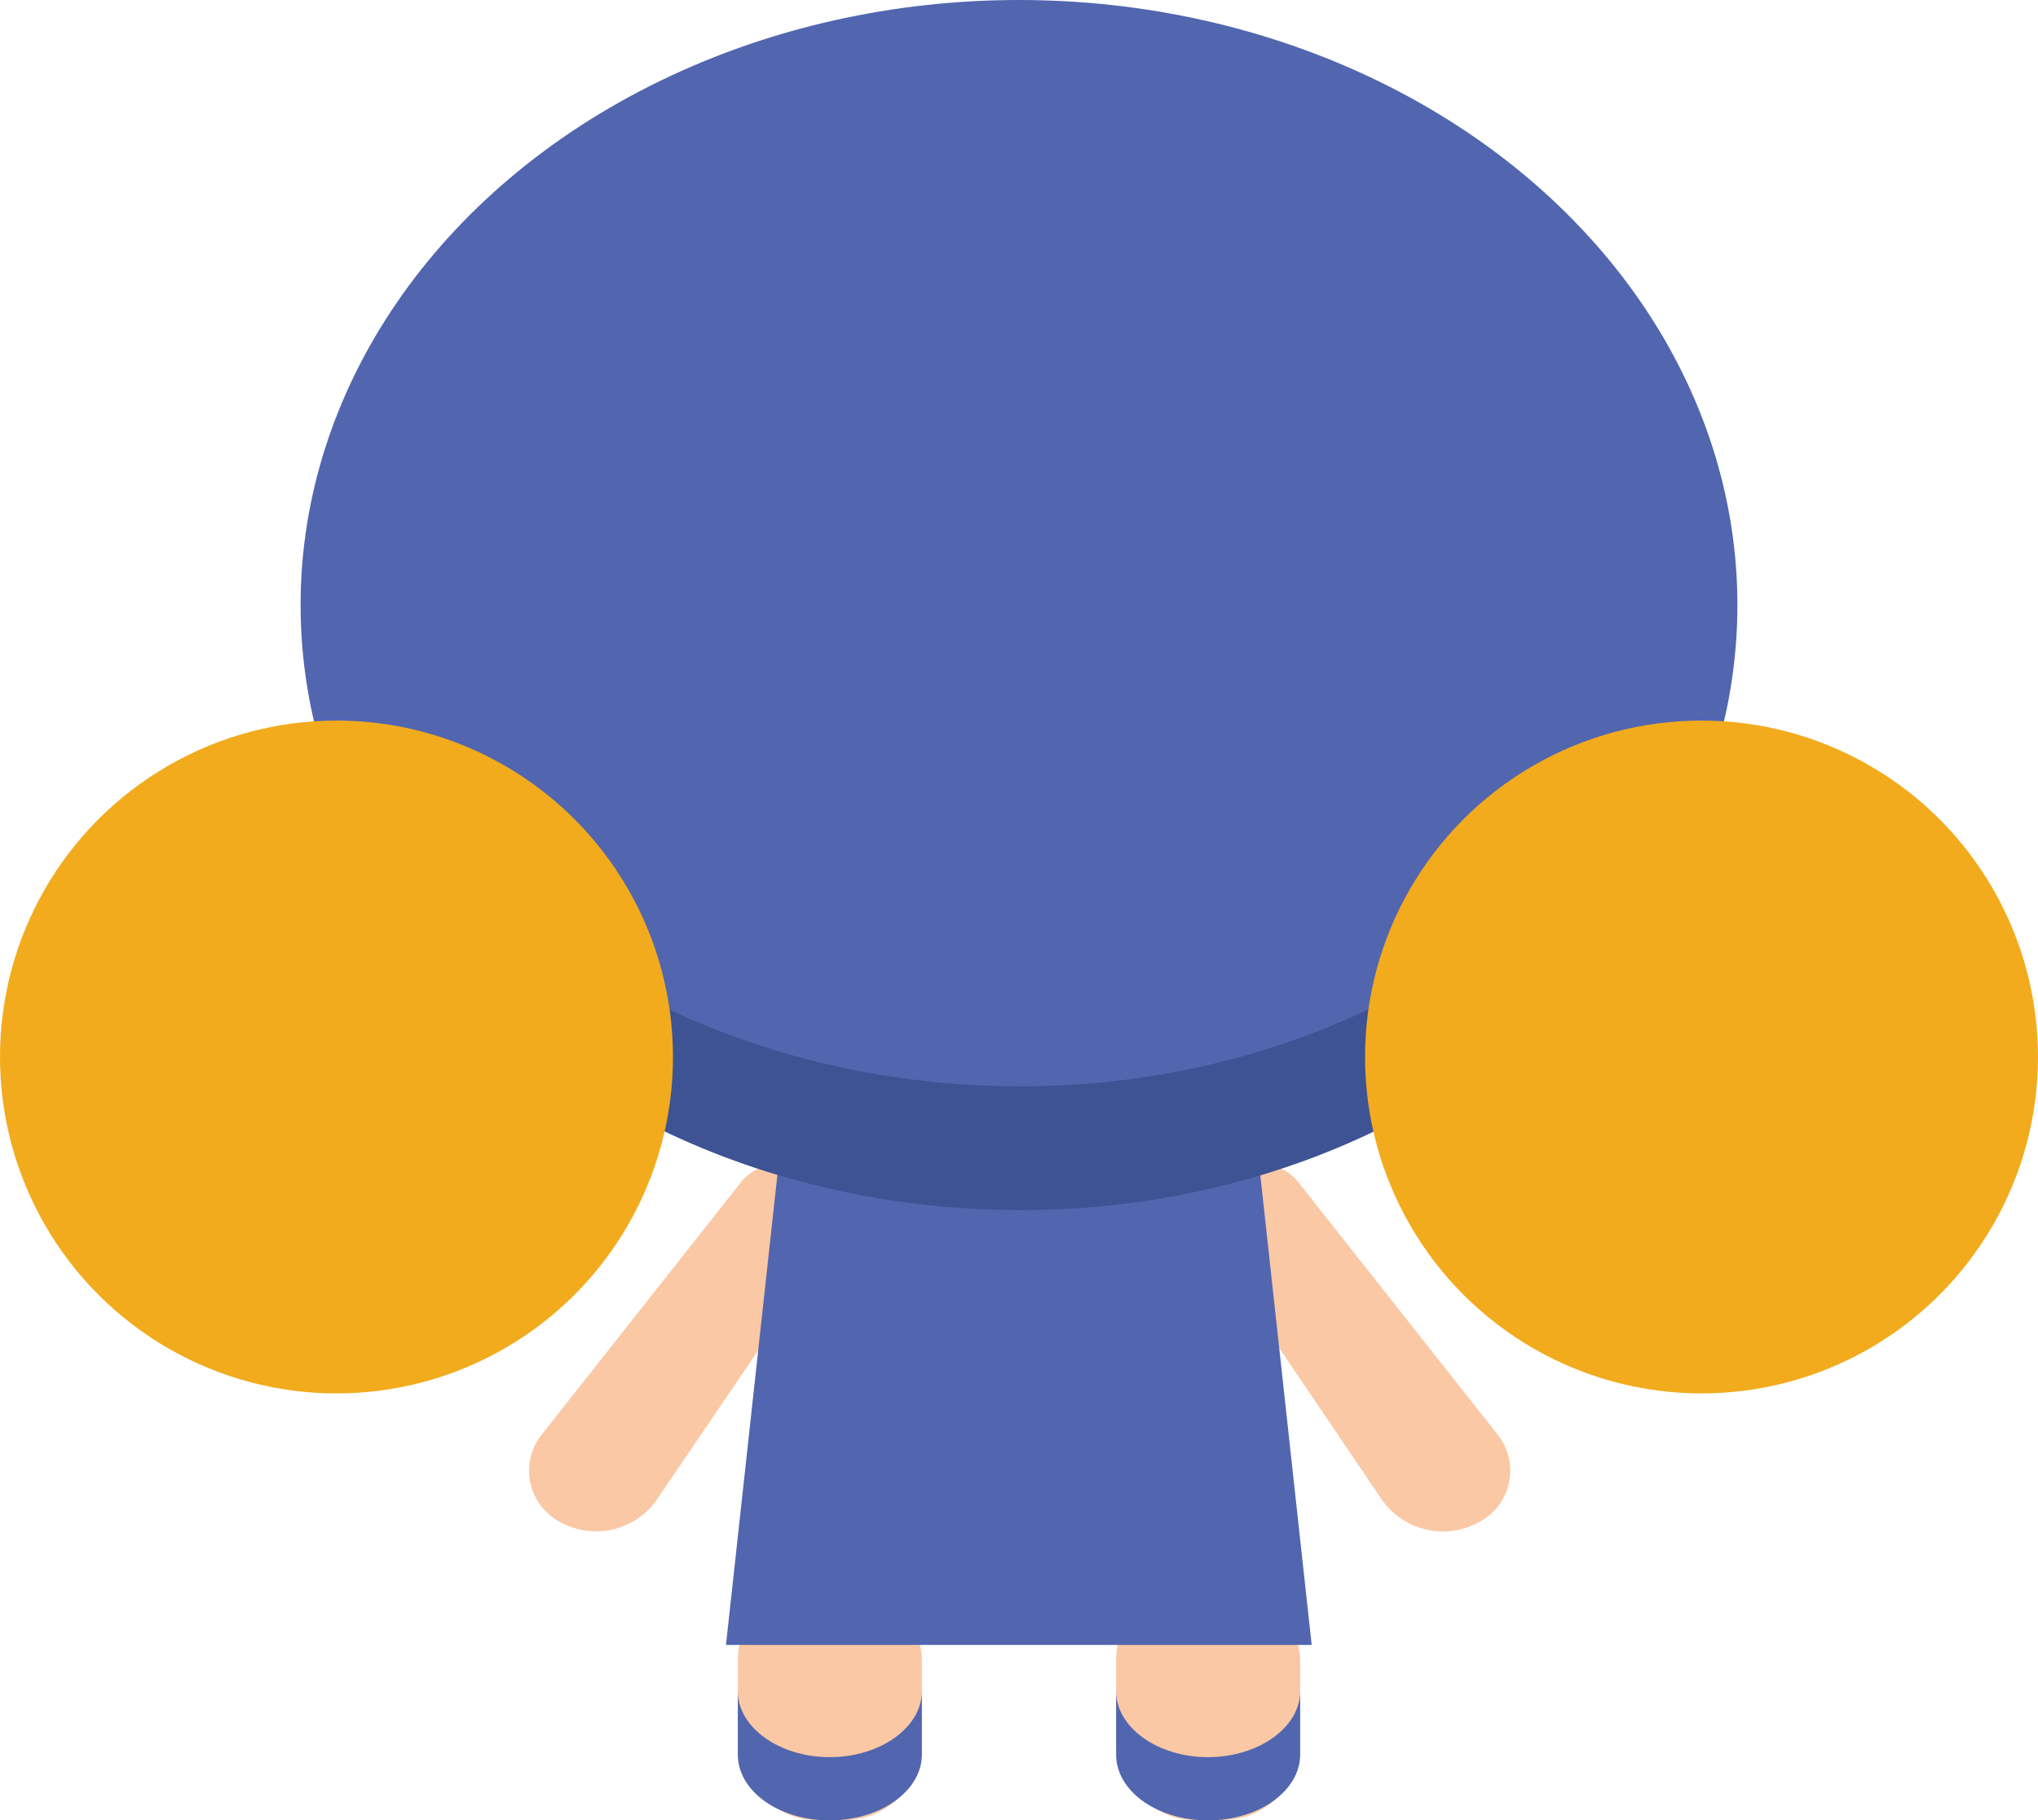
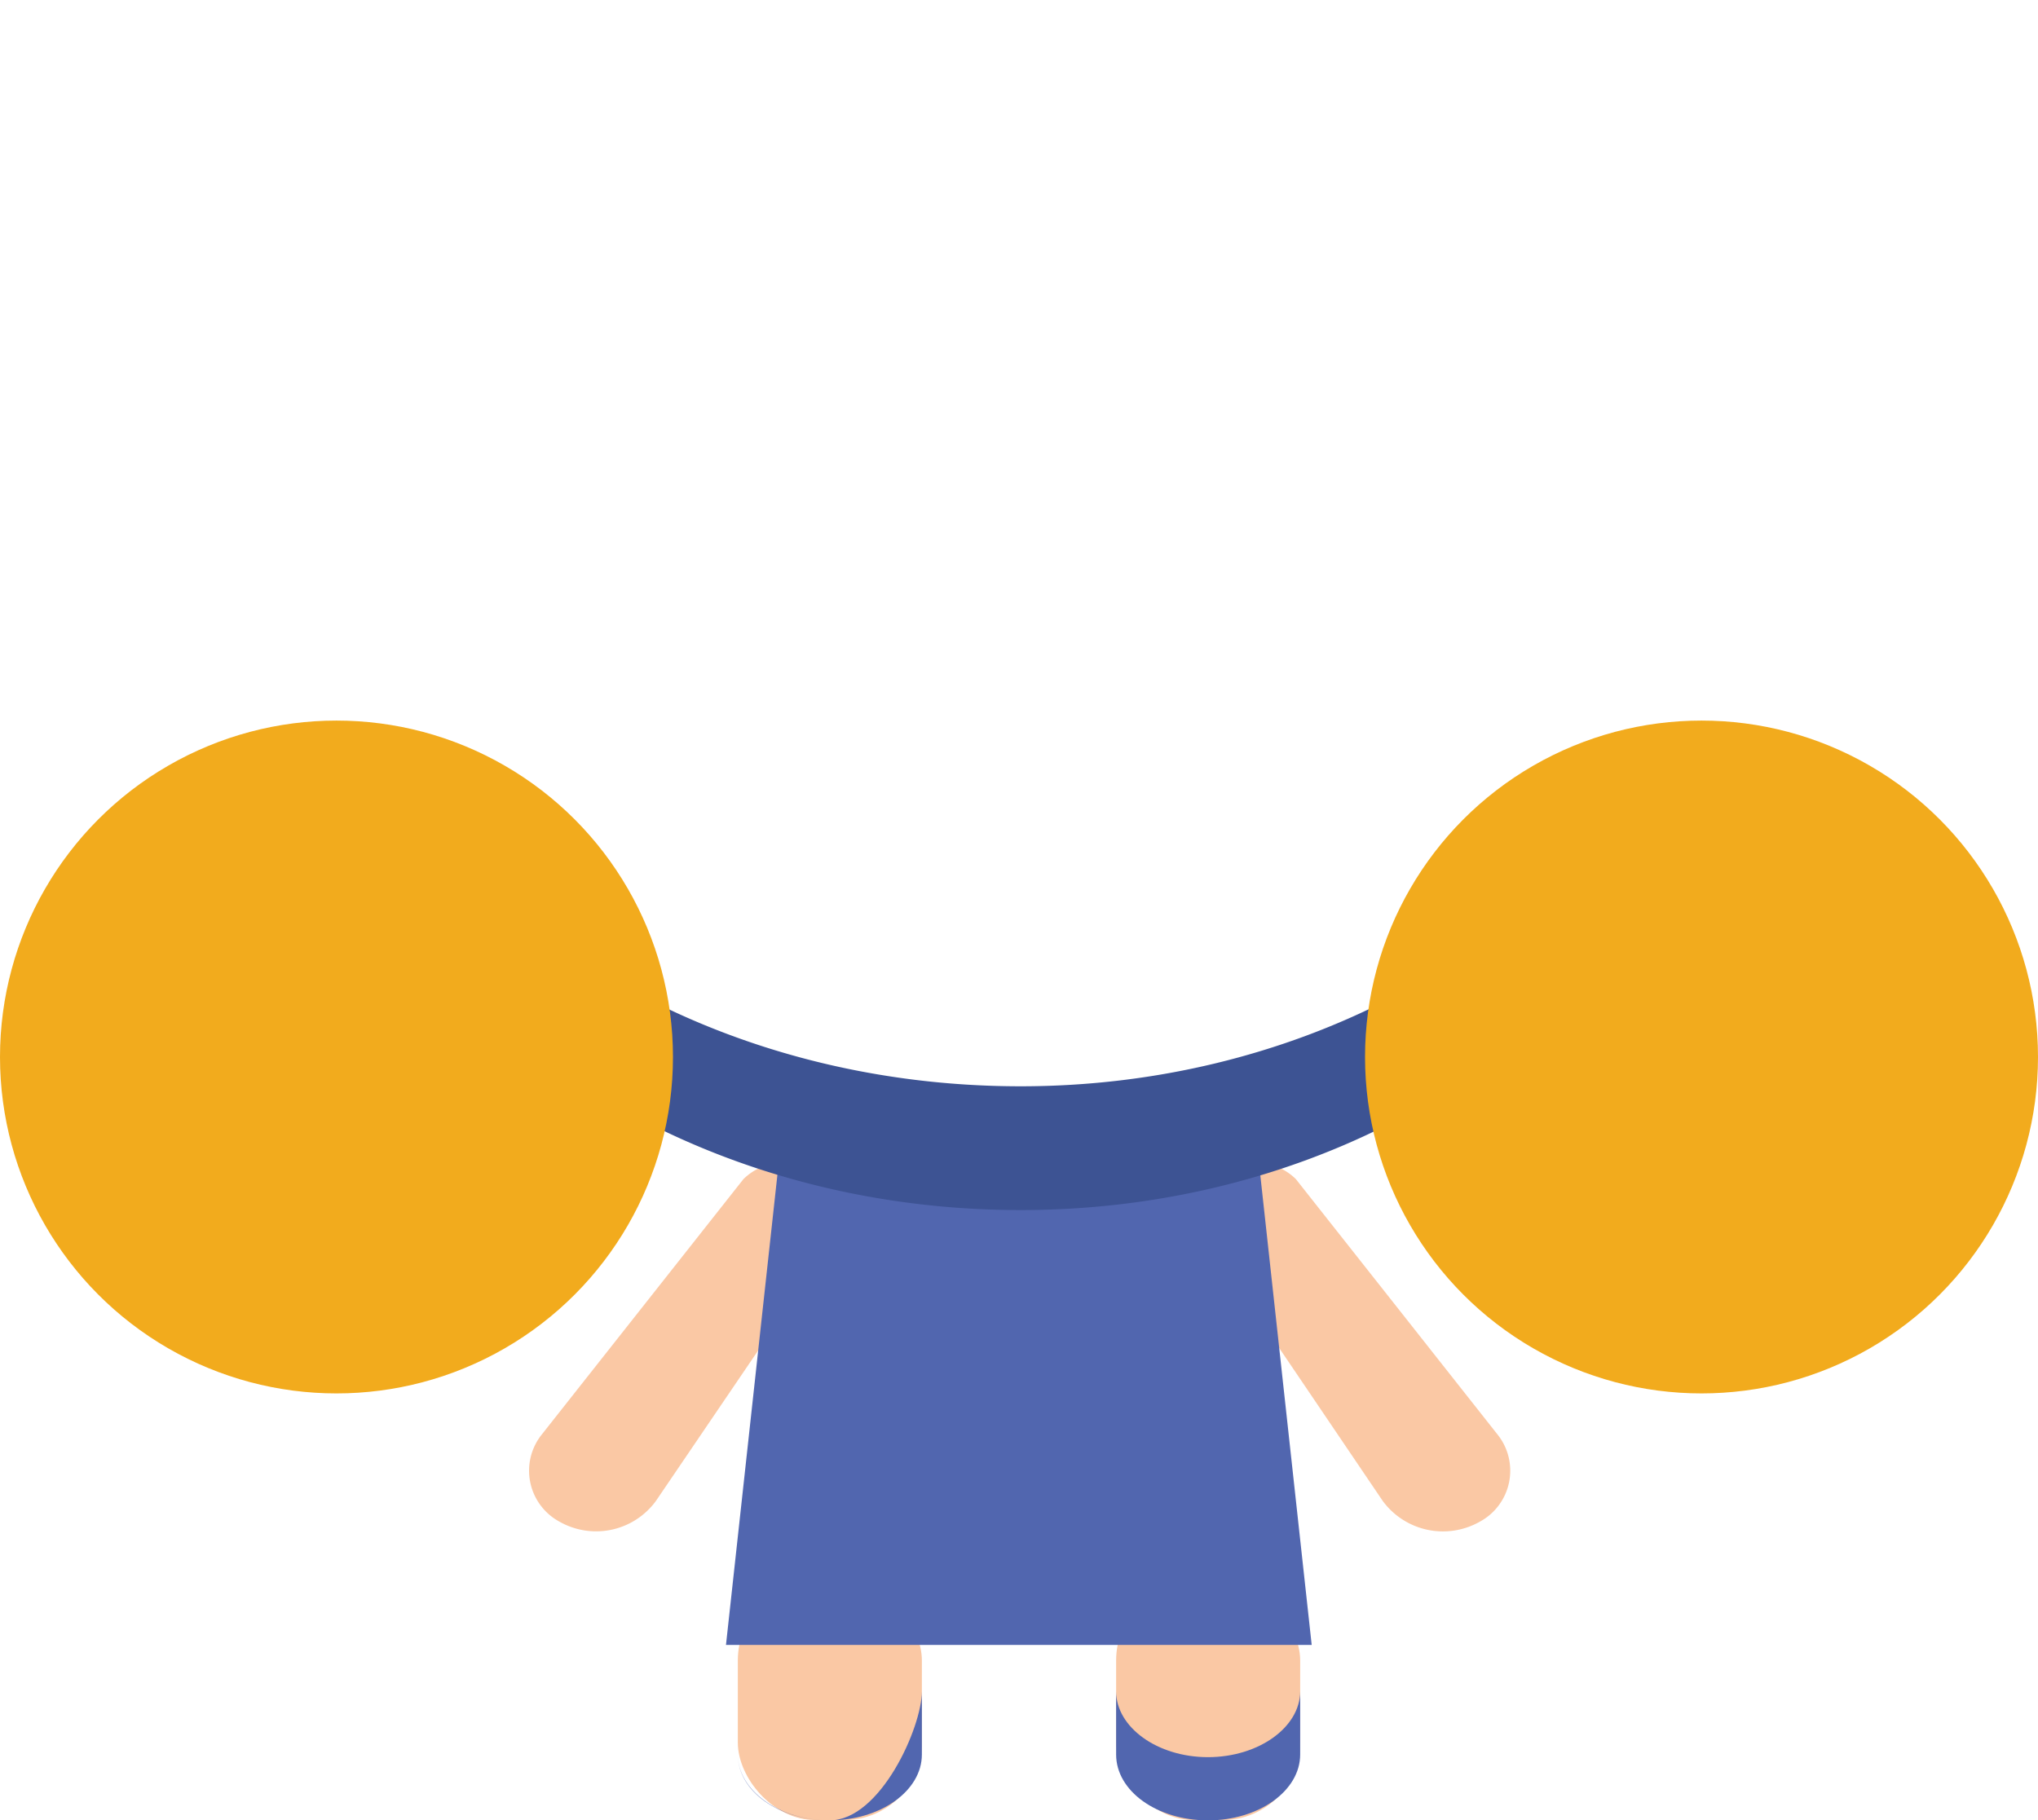
<svg xmlns="http://www.w3.org/2000/svg" id="Layer_1" data-name="Layer 1" viewBox="0 0 61.9 55.29">
  <defs>
    <style>.cls-1{fill:#fac8a4;}.cls-2{fill:#5166af;}.cls-3{fill:#3d5393;}.cls-4{fill:#f2ab1d;}</style>
  </defs>
  <path class="cls-1" d="M44.94,46.23h0a1.76,1.76,0,0,0,.53-2.67l-6.11-7.74a1.77,1.77,0,0,0-2.19-.23h0a1.32,1.32,0,0,0-.7,1.84L42,45.6A2.27,2.27,0,0,0,44.94,46.23Z" />
  <path class="cls-1" d="M17,46.23h0a1.76,1.76,0,0,1-.53-2.67l6.11-7.74a1.77,1.77,0,0,1,2.19-.23h0a1.32,1.32,0,0,1,.7,1.84L19.92,45.6A2.25,2.25,0,0,1,17,46.23Z" />
  <rect class="cls-1" x="22.41" y="48.09" width="5.59" height="7.2" rx="2.35" />
  <rect class="cls-1" x="33.9" y="48.09" width="5.59" height="7.2" rx="2.35" />
-   <path class="cls-2" d="M28,51.38V53.3c0,1.1-1.25,2-2.8,2s-2.79-.89-2.79-2V51.38c0,1.09,1.25,2,2.79,2S28,52.47,28,51.38Z" />
+   <path class="cls-2" d="M28,51.38V53.3c0,1.1-1.25,2-2.8,2s-2.79-.89-2.79-2c0,1.09,1.25,2,2.79,2S28,52.47,28,51.38Z" />
  <path class="cls-2" d="M39.49,51.38V53.3c0,1.1-1.25,2-2.8,2s-2.79-.89-2.79-2V51.38c0,1.09,1.25,2,2.79,2S39.49,52.47,39.49,51.38Z" />
  <polygon class="cls-2" points="39.84 49.97 22.05 49.97 23.74 34.52 38.15 34.52 39.84 49.97" />
-   <ellipse class="cls-2" cx="30.95" cy="18.38" rx="21.82" ry="18.38" />
  <path class="cls-3" d="M51.74,23.8a10.77,10.77,0,0,1-1.68-.39C46.35,29.11,39.2,33,31,33,22,33,14.34,28.45,11,22l-1.26.57C11.94,30.69,20.6,36.76,31,36.76c9.8,0,18.06-5.46,20.81-13Z" />
  <circle class="cls-4" cx="10.22" cy="32.11" r="10.22" />
  <circle class="cls-4" cx="51.68" cy="32.11" r="10.22" />
</svg>